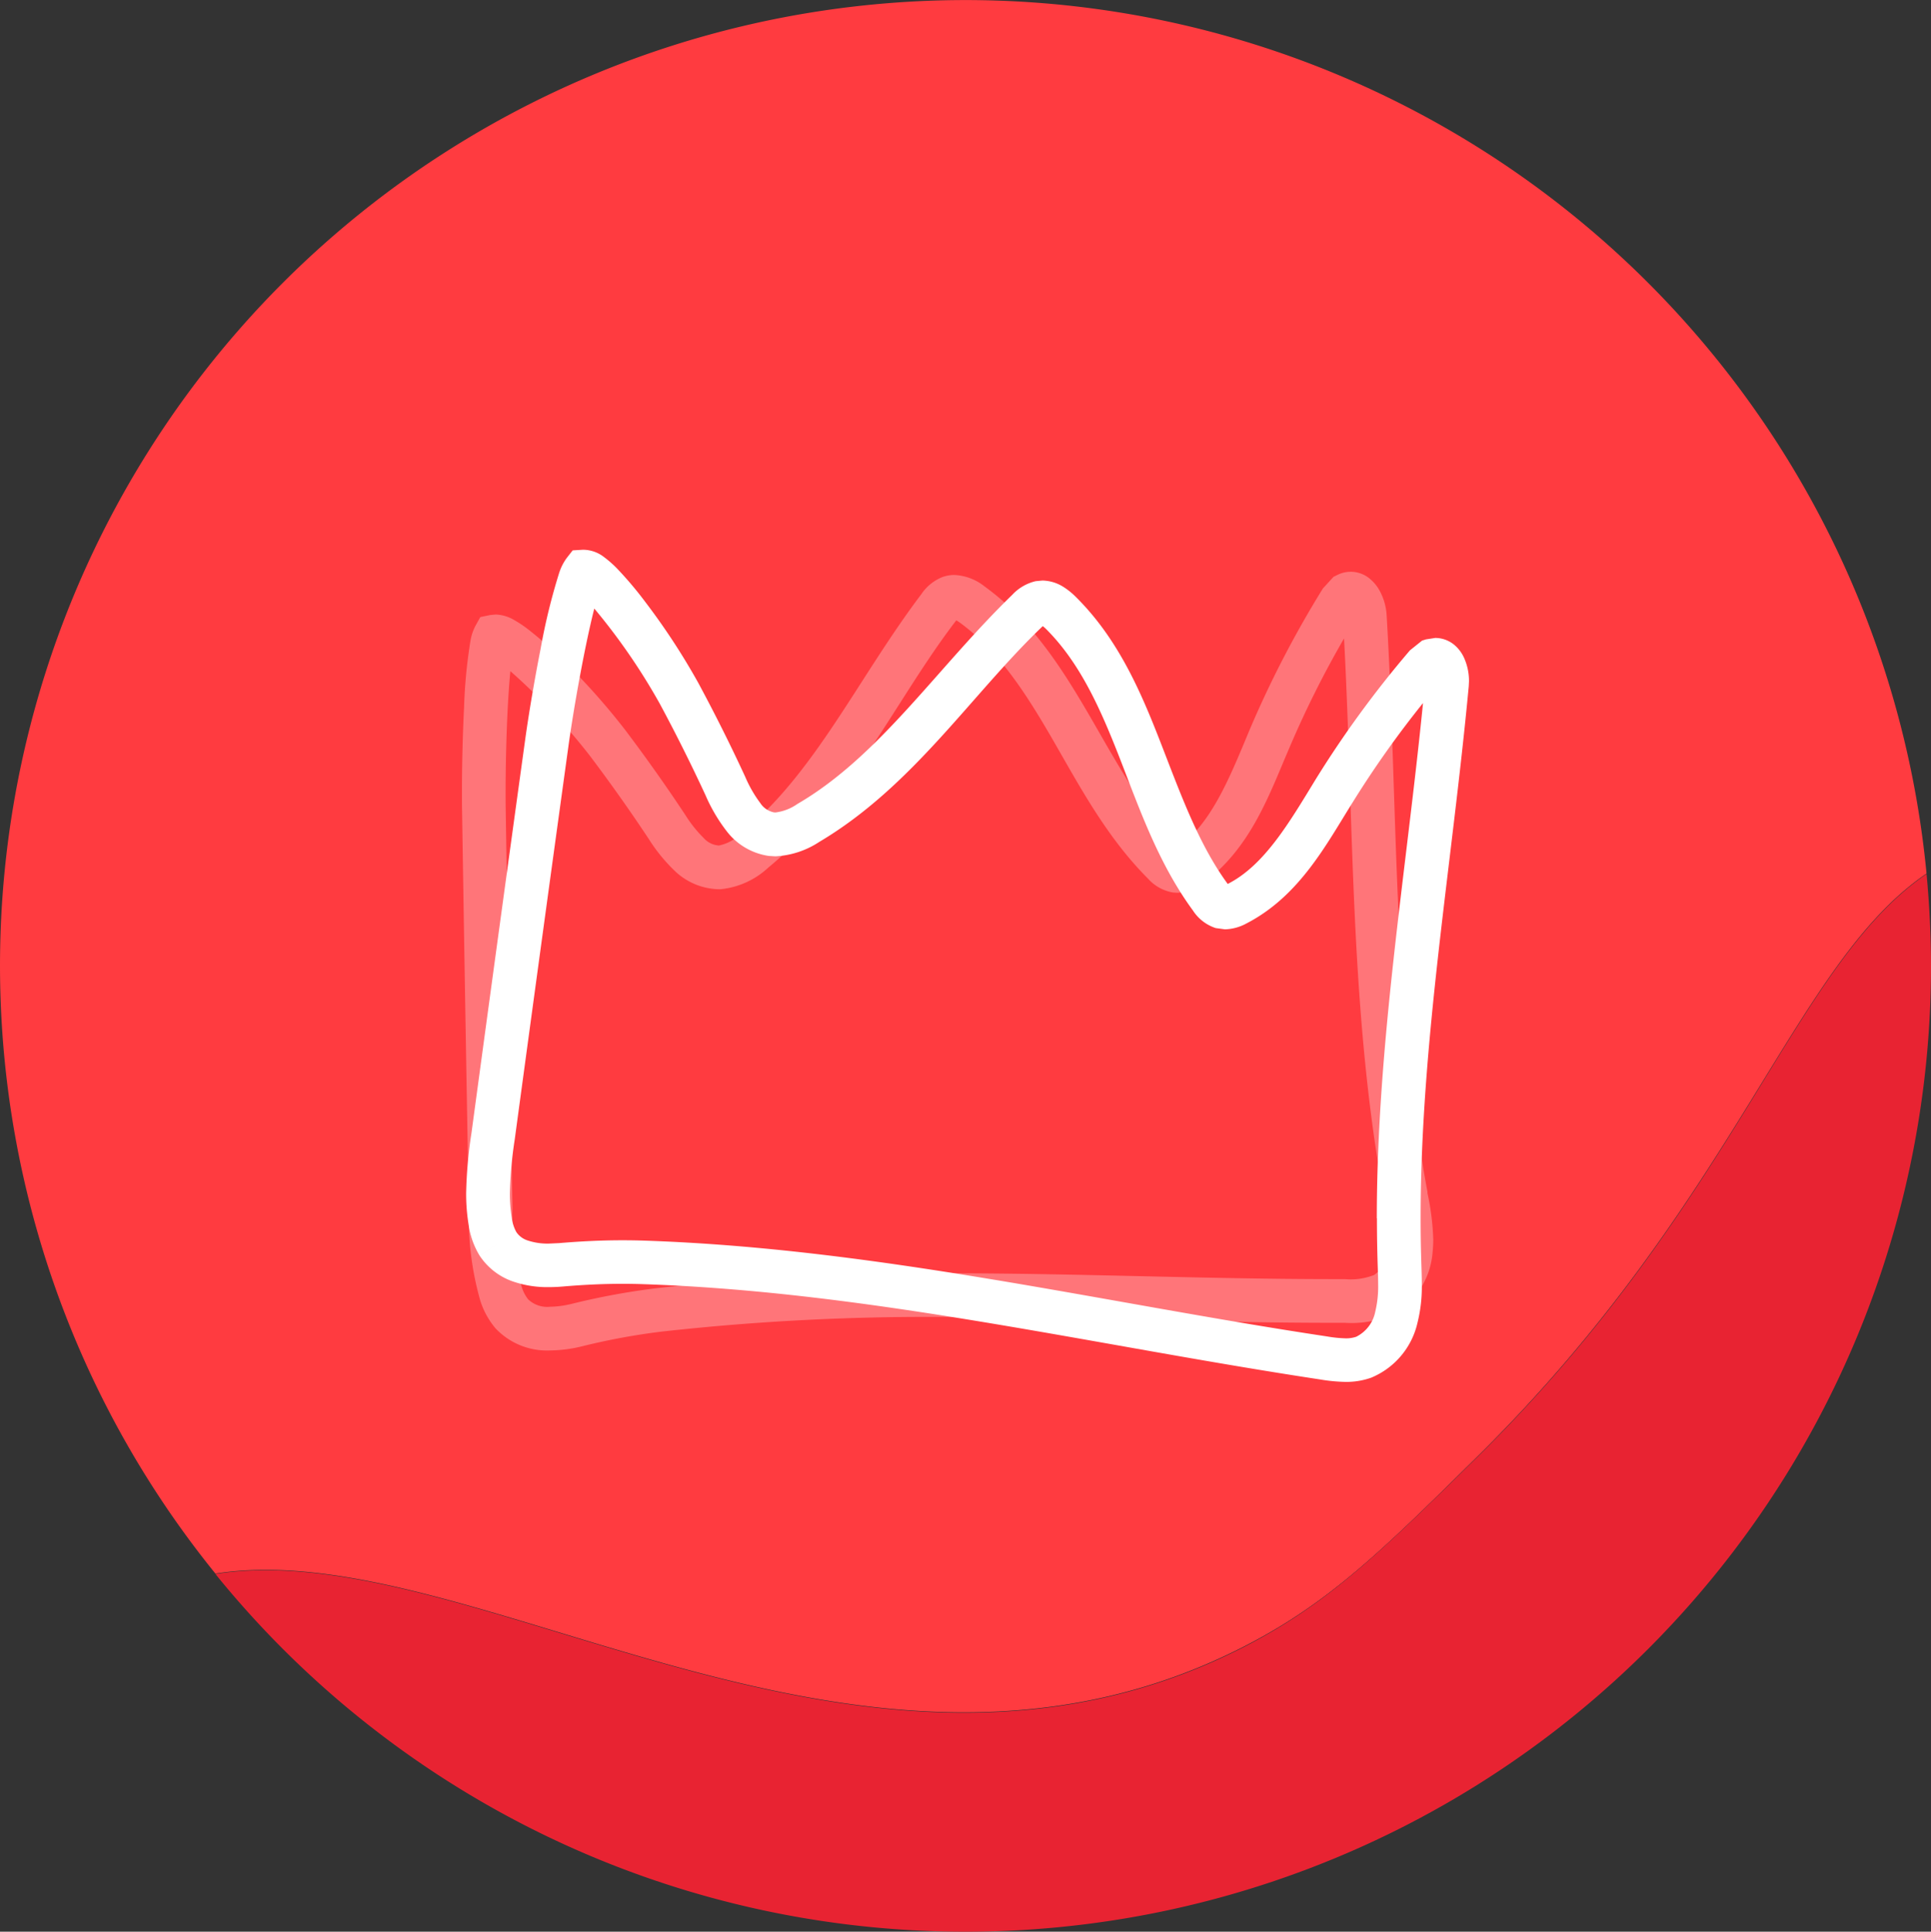
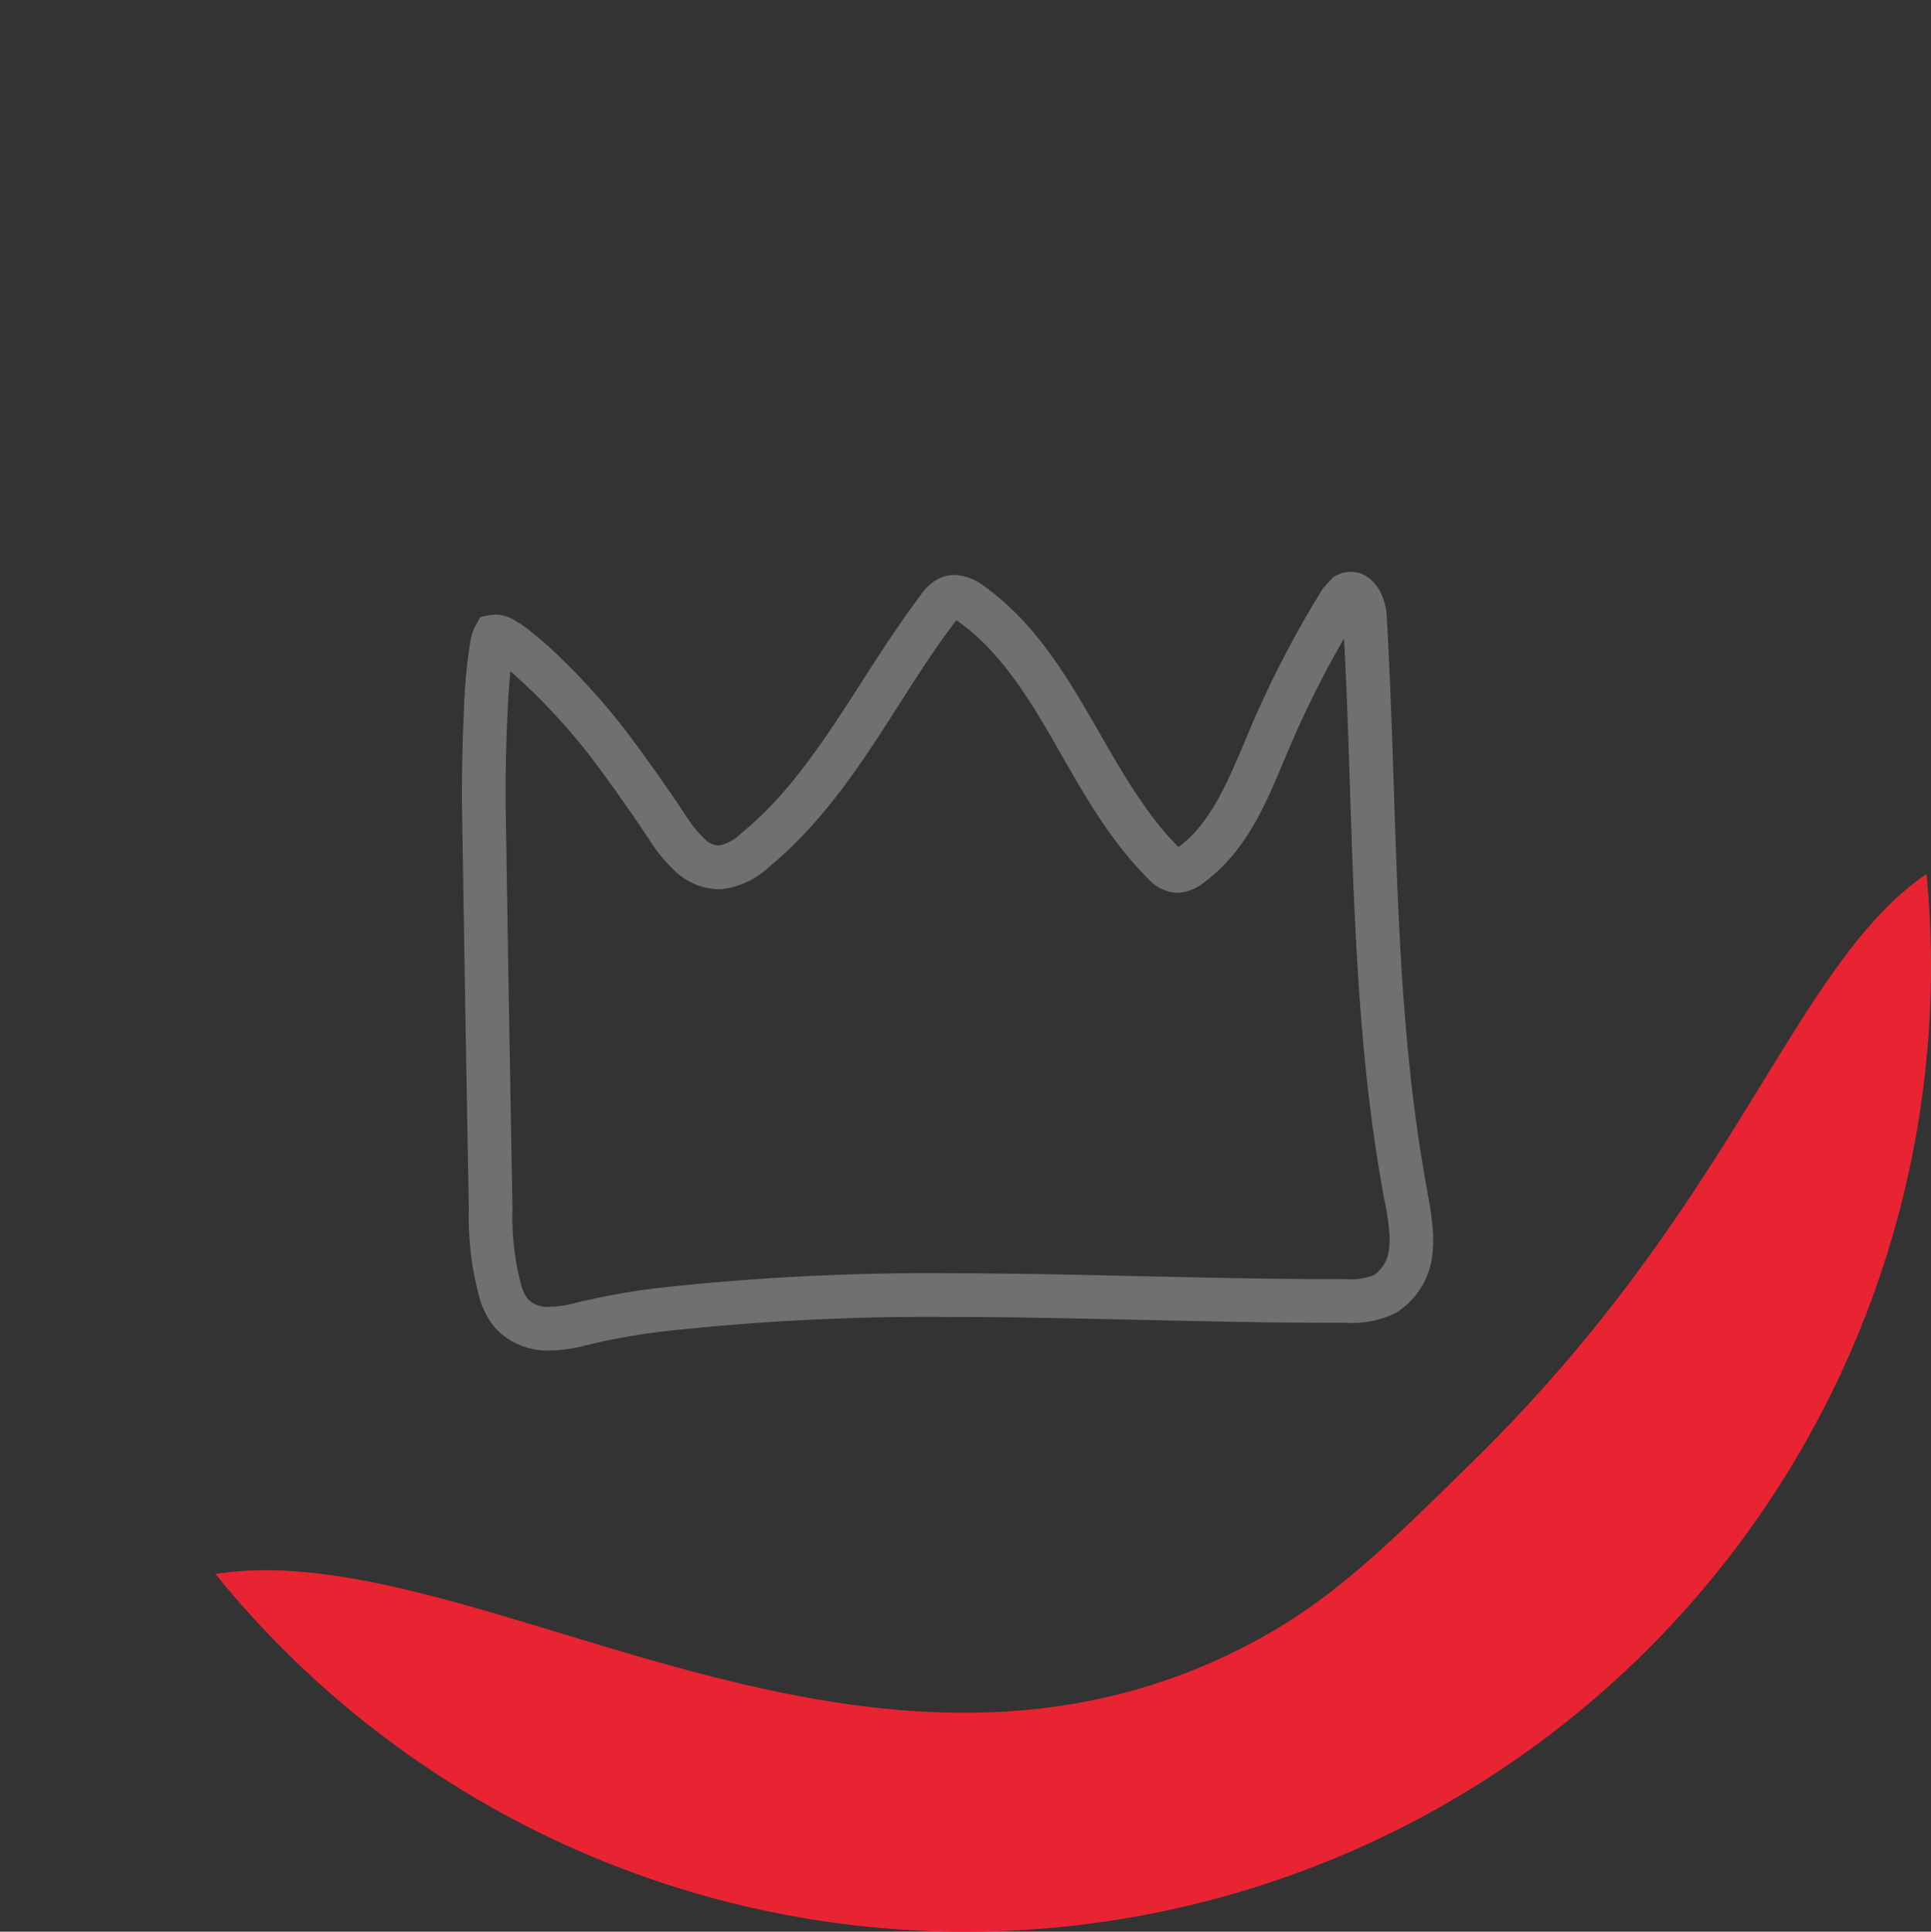
<svg xmlns="http://www.w3.org/2000/svg" width="120.004" height="120.033" viewBox="0 0 120.004 120.033">
  <rect x="0" y="0" width="120.004" height="120.033" fill="#333333" stroke="none" />
  <g id="Group_1" data-name="Group 1" transform="translate(699 1972)">
    <g id="Group_773" data-name="Group 773" transform="translate(-1586.24 -3932.208)">
-       <path id="Path_16" data-name="Path 16" d="M77.293,102.284c5.238-2.681,8.5-5.863,14.386-11.677C108,74.545,111.428,59.887,119.724,54.249a60,60,0,1,0-106.341,43.5C29.449,95.218,53.459,114.487,77.293,102.284Z" transform="translate(887.243 1960.24)" fill="#ff3b40" />
      <path id="Path_17" data-name="Path 17" d="M51.957,87.386a60,60,0,0,0,60-59.987c0-1.929-.1-3.859-.276-5.738-8.3,5.663-11.729,20.322-28.045,36.358C77.746,63.807,74.513,66.99,69.25,69.7,45.415,81.9,21.405,62.629,5.34,65.16A59.97,59.97,0,0,0,51.957,87.386Z" transform="translate(895.287 1992.855)" fill="#e82332" />
    </g>
    <g id="sterling-crown-alt" transform="translate(-1594.149 -4616.891)">
-       <path id="Path_3" data-name="Path 3" d="M250.278,110.778a3.482,3.482,0,0,0-.316-1.479,2.278,2.278,0,0,0-.581-.771,1.855,1.855,0,0,0-1.2-.444l-.571.088-.245.076-.659.528-.1.081-.084.1a64.775,64.775,0,0,0-5.769,7.909c-1.653,2.711-3.2,5.355-5.469,6.505-1.813-2.475-2.926-5.587-4.163-8.766s-2.643-6.463-5.276-9.07a4.374,4.374,0,0,0-.766-.618,2.513,2.513,0,0,0-1.317-.4l-.415.04a2.883,2.883,0,0,0-1.451.845h0c-4.706,4.572-8.253,10.03-13.358,13a3,3,0,0,1-1.354.526l-.1-.005a1.33,1.33,0,0,1-.848-.577,7.869,7.869,0,0,1-.938-1.635q-1.368-2.961-2.915-5.831a42.047,42.047,0,0,0-3.286-5.021,22.667,22.667,0,0,0-1.741-2.065,6.619,6.619,0,0,0-.819-.725,2.132,2.132,0,0,0-1.255-.464h-.094l-.612.037-.378.484a3.3,3.3,0,0,0-.457.9,38.269,38.269,0,0,0-1.156,4.721c-.382,1.933-.735,4.027-.958,5.633q-1.691,12.243-3.345,24.494a27.678,27.678,0,0,0-.327,3.709,11.858,11.858,0,0,0,.149,1.935,5.014,5.014,0,0,0,.69,1.951l1.139-.74-1.138.741a4.069,4.069,0,0,0,2.062,1.6,6.55,6.55,0,0,0,2.235.354c.3,0,.59-.014.864-.038,1.256-.107,2.477-.168,3.717-.168.435,0,.872.007,1.315.023,14.058.473,27.925,3.783,42.039,5.92a10.455,10.455,0,0,0,1.582.151,4.6,4.6,0,0,0,1.587-.26,4.856,4.856,0,0,0,2.878-3.4,9.273,9.273,0,0,0,.272-2.418c0-.451-.017-.882-.03-1.292q-.045-1.4-.044-2.8c0-10.932,1.946-21.917,2.991-33.054Zm-5.721,33.371q0,1.443.046,2.891c.013.42.029.823.029,1.2a6.645,6.645,0,0,1-.18,1.715,2.213,2.213,0,0,1-1.179,1.551h0a1.923,1.923,0,0,1-.659.1,7.971,7.971,0,0,1-1.175-.121c-13.962-2.1-27.932-5.456-42.353-5.949q-.709-.024-1.407-.024c-1.328,0-2.628.065-3.95.177l-.632.029a3.907,3.907,0,0,1-1.307-.19,1.344,1.344,0,0,1-.714-.524,2.441,2.441,0,0,1-.288-.912,9.182,9.182,0,0,1-.114-1.495,25.4,25.4,0,0,1,.3-3.346q1.654-12.246,3.344-24.486c.243-1.757.663-4.2,1.092-6.269.173-.833.346-1.6.509-2.239a38.573,38.573,0,0,1,4.074,5.921q1.505,2.8,2.84,5.683a10.347,10.347,0,0,0,1.3,2.214,4.015,4.015,0,0,0,2.634,1.555l.41.024a5.448,5.448,0,0,0,2.73-.9c5.828-3.46,9.44-9.154,13.864-13.387l.02-.018.142.119c2.149,2.111,3.433,4.986,4.656,8.126s2.387,6.5,4.534,9.428a2.67,2.67,0,0,0,1.415,1.091h0l.576.078a2.956,2.956,0,0,0,1.339-.368c3.3-1.705,4.966-4.926,6.6-7.529a62.03,62.03,0,0,1,4.368-6.164c-1.053,10.563-2.868,21.2-2.872,32.019" transform="translate(736.163 2576.448)" fill="#fff" />
      <path id="Path_4" data-name="Path 4" d="M242.084,151.418c-2.187-11.664-1.829-23.768-2.546-35.89a3.614,3.614,0,0,0-.435-1.507,2.527,2.527,0,0,0-.6-.733,1.841,1.841,0,0,0-2.031-.242l-.232.112-.571.625-.086.094-.067.108a64.715,64.715,0,0,0-4.5,8.7c-1.222,2.93-2.348,5.779-4.416,7.262-2.169-2.17-3.743-5.076-5.449-8.029-1.722-2.959-3.6-5.987-6.6-8.162a3.24,3.24,0,0,0-1.87-.71,2.216,2.216,0,0,0-.747.128,2.865,2.865,0,0,0-1.308,1.059C206.671,119.47,204,125.4,199.4,129.118a2.631,2.631,0,0,1-1.353.737h-.031a1.388,1.388,0,0,1-.917-.461,8.021,8.021,0,0,1-1.155-1.454q-1.8-2.717-3.767-5.318a41.841,41.841,0,0,0-3.94-4.393,23.469,23.469,0,0,0-2.012-1.775,7.4,7.4,0,0,0-.9-.606,2.429,2.429,0,0,0-1.166-.346l-.337.034-.608.125-.3.542a3.083,3.083,0,0,0-.3.866,31.566,31.566,0,0,0-.409,4.191c-.087,1.728-.132,3.649-.132,5.284,0,.412,0,.806.009,1.174q.191,12.357.42,24.718a18.976,18.976,0,0,0,.683,5.606,4.981,4.981,0,0,0,.98,1.823h0a4.4,4.4,0,0,0,3.383,1.368,8.633,8.633,0,0,0,2-.261,41.345,41.345,0,0,1,4.954-.913,149.732,149.732,0,0,1,17.781-.907c7.955,0,15.964.362,23.993.363h.676a6.35,6.35,0,0,0,3.116-.591,4.864,4.864,0,0,0,2.327-3.8,7.344,7.344,0,0,0,.041-.791,15.711,15.711,0,0,0-.367-2.911m-2.374,3.407a2.216,2.216,0,0,1-.931,1.713,3.991,3.991,0,0,1-1.82.258h-.668c-7.948,0-15.957-.362-23.993-.363a152.443,152.443,0,0,0-18.1.925,44.2,44.2,0,0,0-5.273.971,6,6,0,0,1-1.364.184,1.713,1.713,0,0,1-1.36-.462l-1.012.9,1.012-.9a2.386,2.386,0,0,1-.422-.852h0a16.538,16.538,0,0,1-.55-4.814q-.228-12.354-.42-24.709c-.006-.352-.008-.732-.008-1.132,0-1.812.057-4.021.167-5.848.037-.615.08-1.181.128-1.676.025.021.047.038.072.061a38.726,38.726,0,0,1,4.855,5.174q1.914,2.534,3.671,5.184a10.463,10.463,0,0,0,1.584,1.956,4.07,4.07,0,0,0,2.75,1.173h.133a5.079,5.079,0,0,0,2.97-1.348c5.233-4.305,7.935-10.484,11.665-15.343l.014-.017.162.1c2.443,1.757,4.149,4.4,5.836,7.322s3.349,6.059,5.917,8.629a2.672,2.672,0,0,0,1.564.863h.007l.247.014a2.736,2.736,0,0,0,1.6-.592c3-2.188,4.158-5.625,5.381-8.446a61.9,61.9,0,0,1,3.383-6.765c.62,11.547.348,23.323,2.517,34.941a13.566,13.566,0,0,1,.321,2.412Z" transform="translate(741.784 2567.574)" fill="rgba(255,255,255,0.3)" />
    </g>
  </g>
</svg>